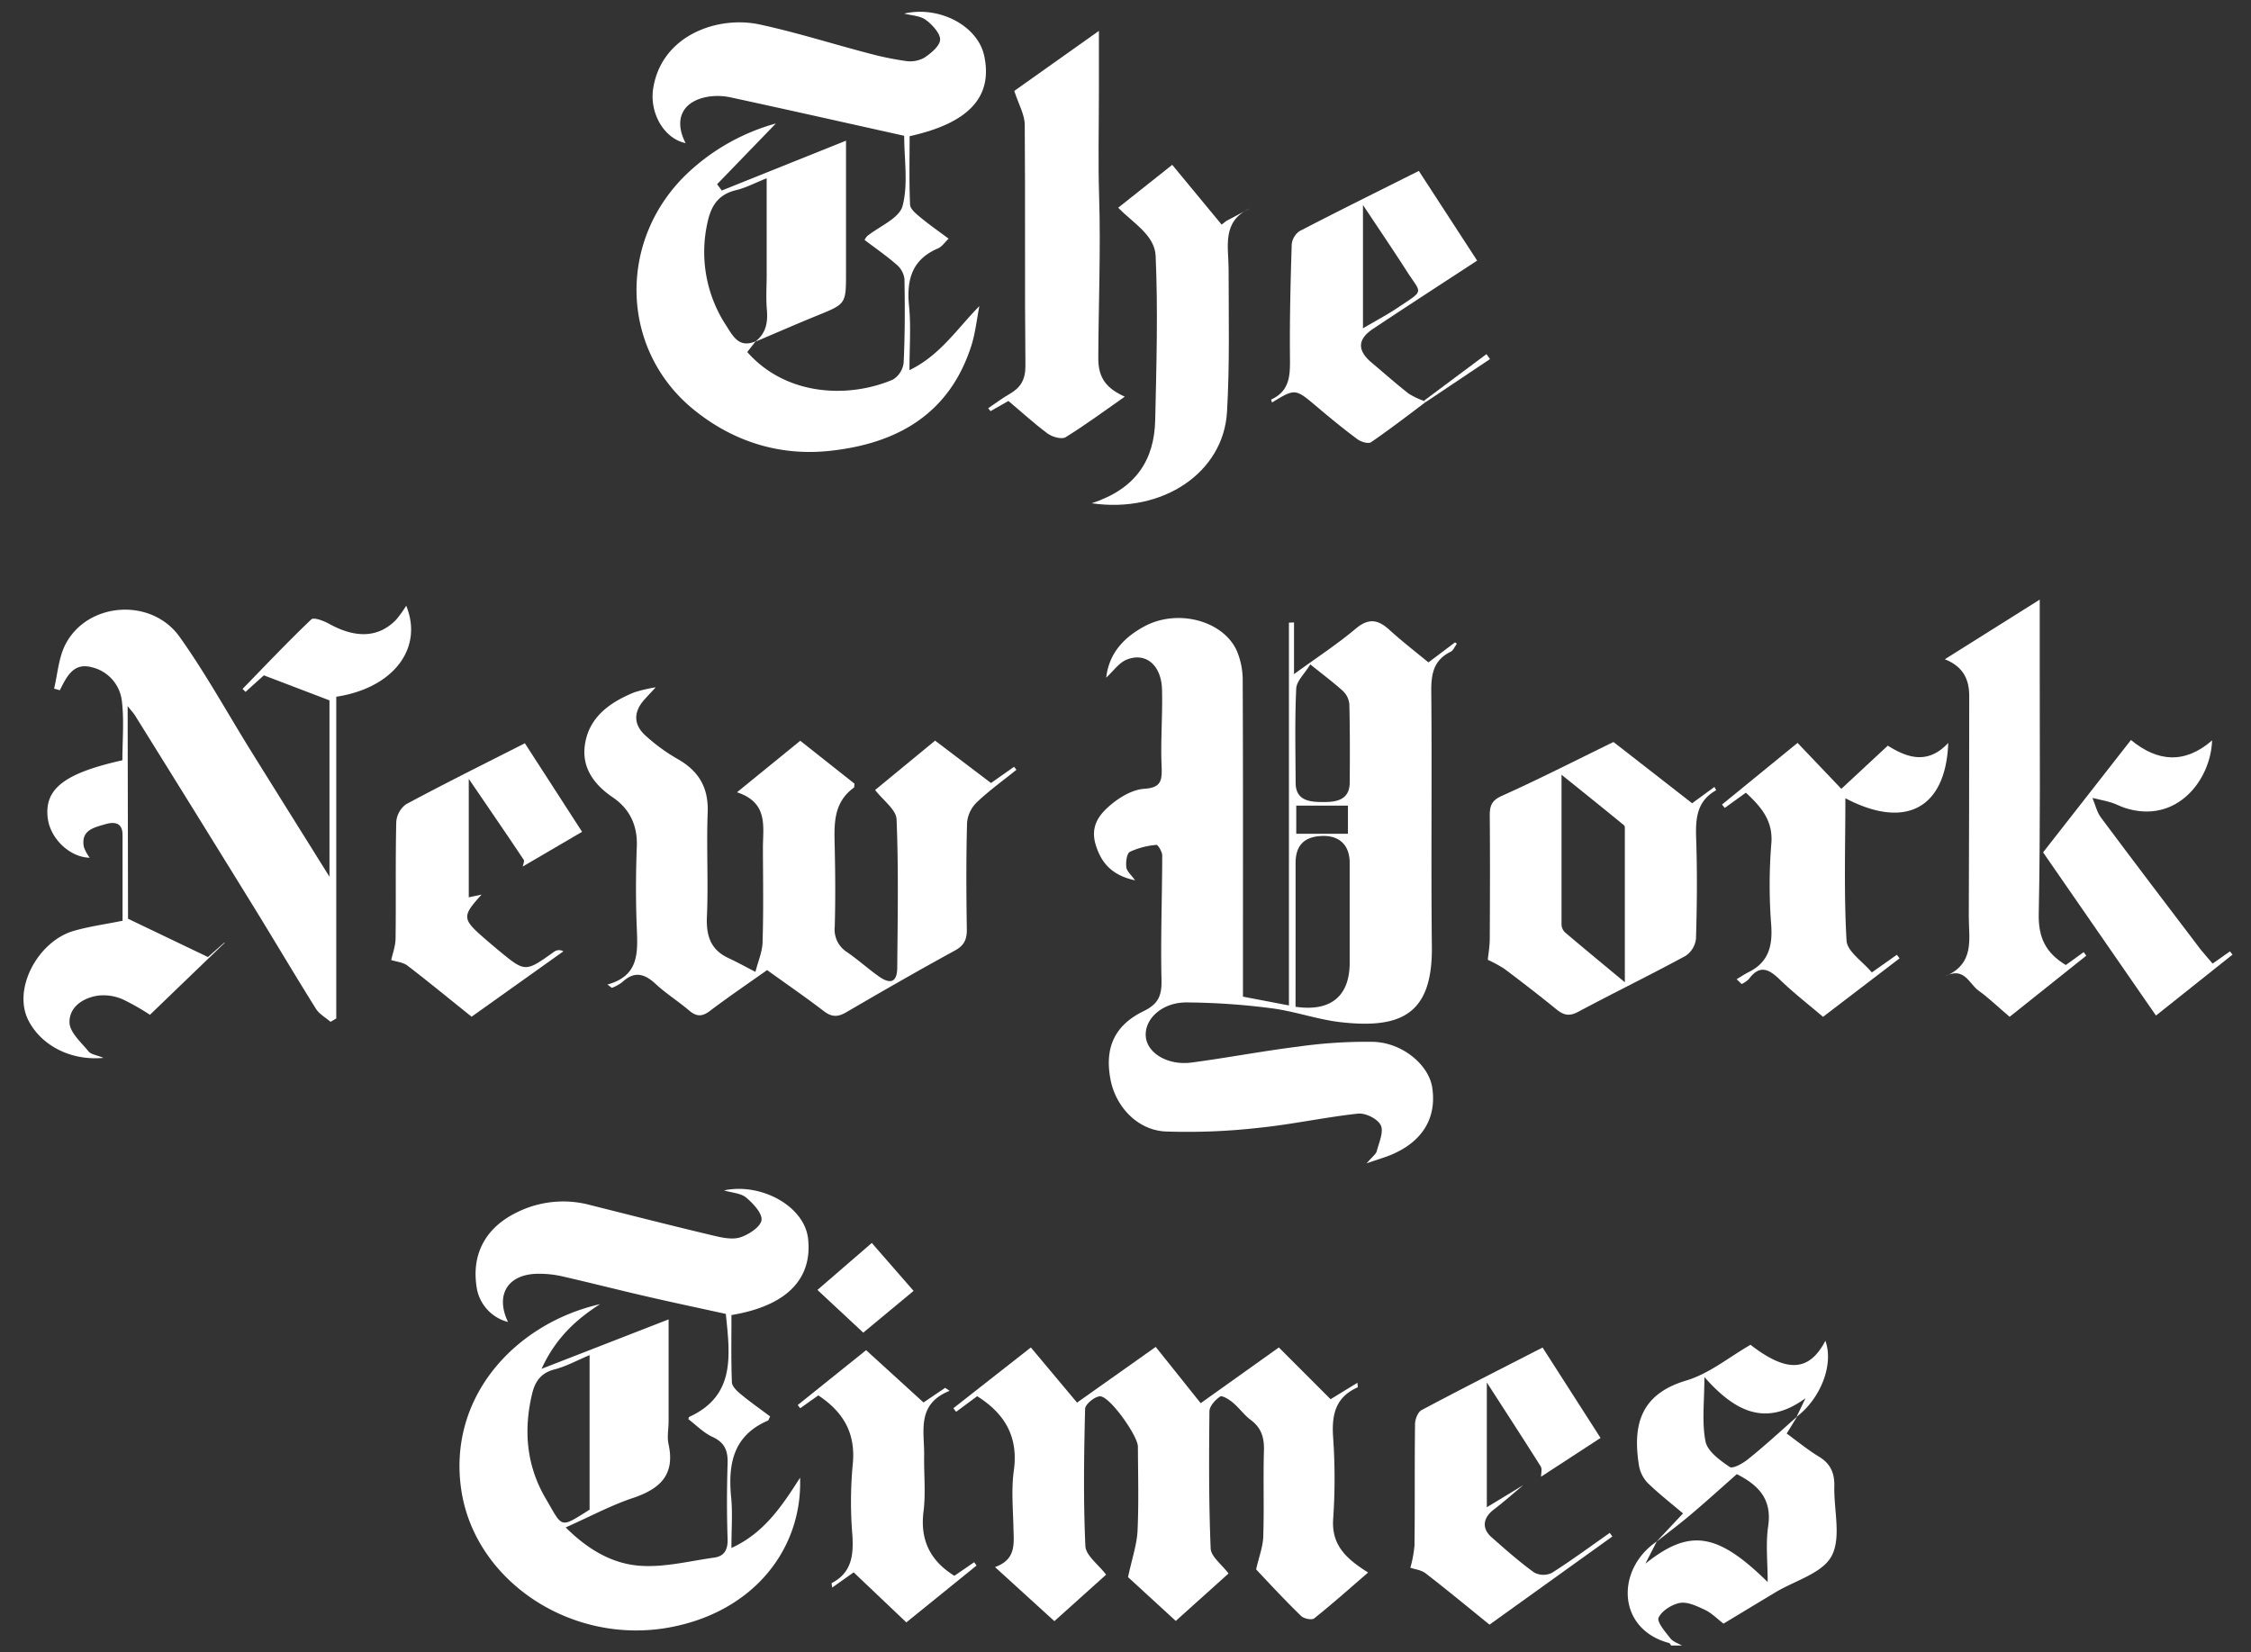
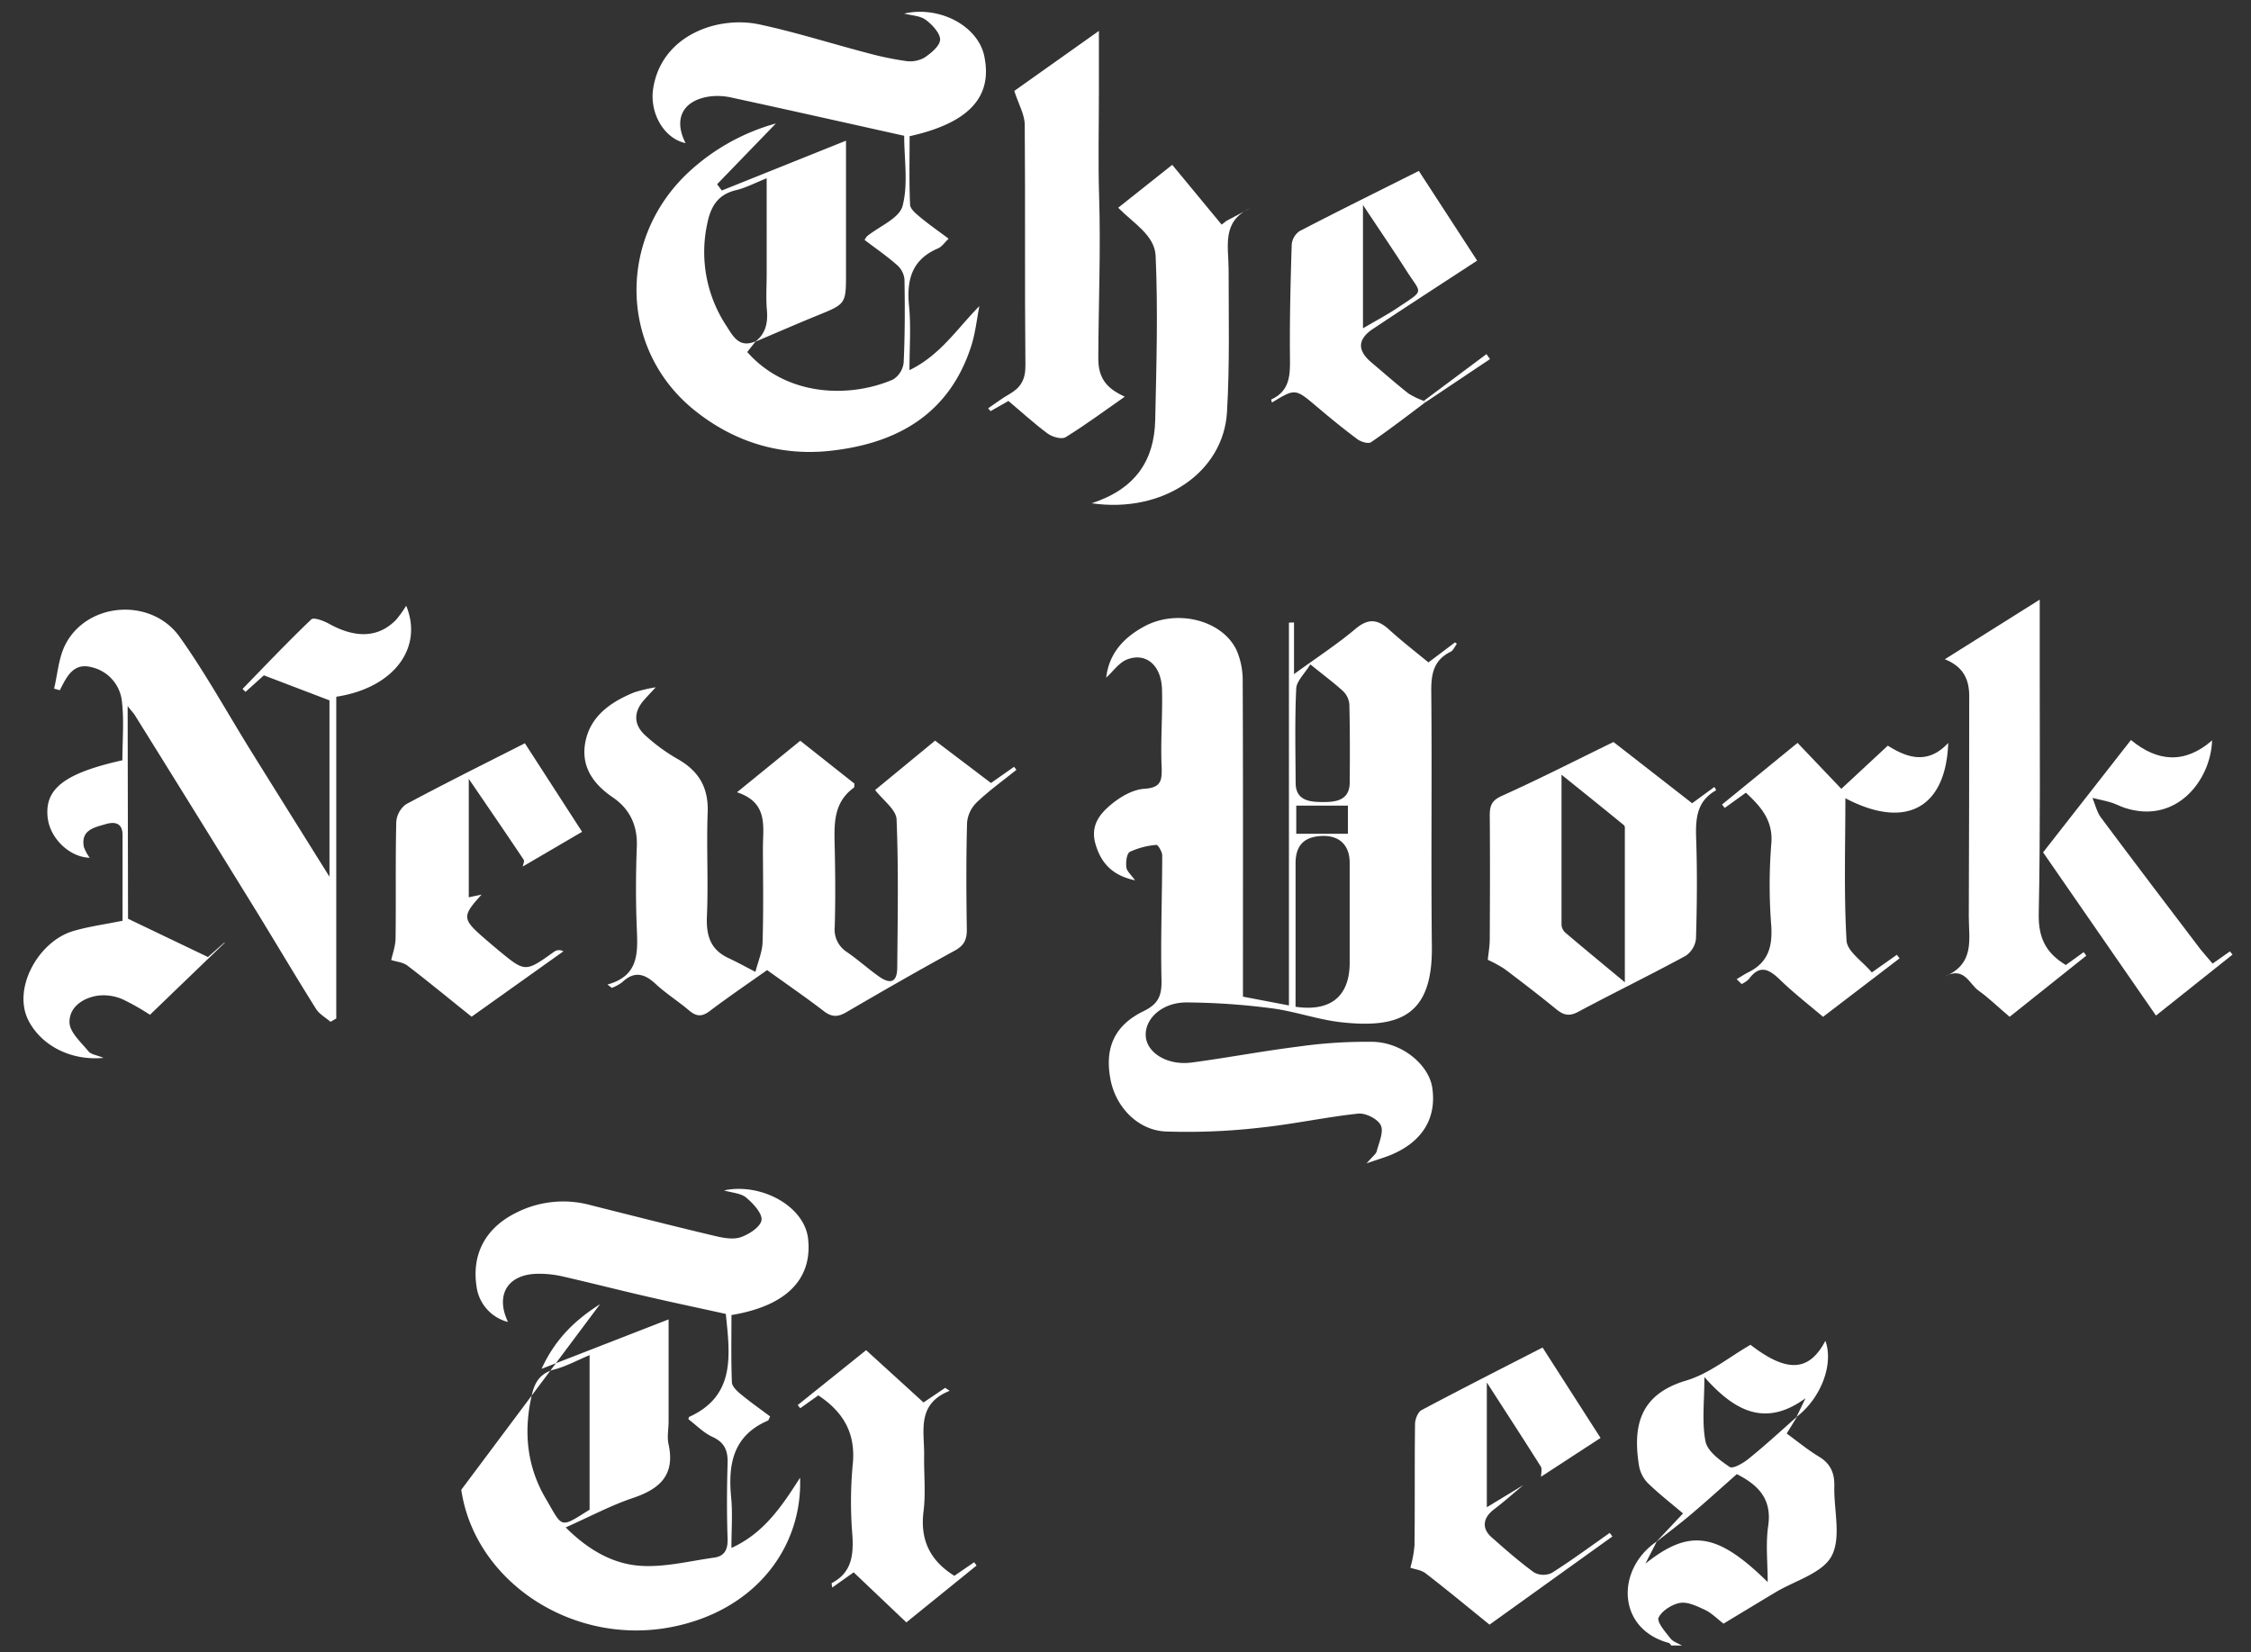
<svg xmlns="http://www.w3.org/2000/svg" data-name="Layer 1" id="Layer_1" viewBox="0 0 629.58 462.14">
  <rect x="0" y="0" width="629.58" height="462.14" fill="#333333" stroke="none" />
  <title>press-nyt</title>
  <g>
    <path d="M502.65,396.24,499.72,401c2.93,2.13,5.85,4.55,9.06,6.49s4.35,4.62,4.26,8.24c-.17,6.62,2,14.38-.77,19.55-2.58,4.82-10.3,6.88-15.75,10.17-4.83,2.9-9.64,5.81-14.47,8.73-1.79-1.36-3.35-3-5.25-3.88-2.16-1-4.76-2.28-6.91-1.92s-5.09,2.17-6,4.12c-.55,1.2,1.89,4,3.3,5.8.73.94,2.13,1.37,3.23,2h-3c-.21-.25-.37-.64-.63-.71-14.61-3.91-14.89-20.62-3.41-28.4l-3.19,6.22c12.4-9.92,20.13-8.7,34.21,5.14,0-5.54-.59-10.7.14-15.67,1.1-7.45-2.63-11.41-8.77-14.52-4.16,3.67-8.34,7.47-12.65,11.12-3.21,2.73-6.6,5.26-9.91,7.87l7.51-8c-3.31-2.82-6.8-5.52-9.93-8.58a9.34,9.34,0,0,1-2.4-4.9c-1.78-11.26.42-19.88,13.21-23.69,6.46-1.92,12.09-6.62,18-10,10.22,7.91,16.41,7.52,20.94-1.12,2.37,6.56-1.22,16.05-8.07,21.29l2.5-5.22c-11.37,8.31-20,3.42-28.27-5.93,0,6.9-.74,12.65.31,18,.55,2.78,4.05,5.3,6.76,7.15.86.59,3.73-1,5.2-2.22C493.66,404.38,498.11,400.25,502.65,396.24Z" fill="#fff" />
    <path d="M382.23,325.42c1.63-1.91,2.6-2.56,2.83-3.4.63-2.42,2-5.42,1.13-7.24s-4.27-3.49-6.35-3.27c-9.23,1-18.35,3-27.58,3.95A177.51,177.51,0,0,1,326,316.51c-7.86-.37-14-6.95-15.42-14.63-1.64-8.67,1.05-15,9.2-19,4.15-2,5.17-4.29,5.08-8.68-.27-11.63.18-23.28.2-34.92,0-1-1.19-3-1.63-2.94a22,22,0,0,0-7.4,1.93c-.9.47-1.19,2.88-1,4.33.1,1.1,1.34,2.09,2.43,3.65-6.06-1.3-9.34-4.47-11-9.93s1.22-8.79,4.7-11.6c2.49-2,5.81-3.87,8.87-4.07,4.82-.31,5-2.38,4.86-6.34-.32-7.14.31-14.32.11-21.47-.19-6.77-4.51-10.43-9.82-8.35-2.2.86-3.8,3.26-5.79,5.06.81-6.88,5-11.3,10.78-14.39,9.12-4.86,21.71-1.67,25.68,6.71a21.2,21.2,0,0,1,1.72,8.66c.12,26.93.07,53.87.07,80.81v7.45l12.86,2.46V174.17l1.42-.06v14.46c6.5-4.73,12.16-8.41,17.28-12.73,3.59-3,6.21-2.55,9.37.32,3.43,3.12,7.12,6,10.95,9.13l7.44-5.6.51.38c-.57.77-1,1.87-1.73,2.24-4.75,2.32-5.47,6.17-5.43,11.08.23,23.83-.1,47.66.17,71.48.2,18.85-8.62,22.95-25.39,21.08-6.56-.73-12.93-3.07-19.49-3.91a193.1,193.1,0,0,0-23.79-1.63c-6.8,0-11.7,4.59-11.35,9.46.33,4.69,6.12,8.24,12.83,7.35,10-1.33,20-3.24,30-4.48a135.88,135.88,0,0,1,20.82-1.31c8.18.25,15.51,6.46,16.47,12.79,1.28,8.48-2.69,15.08-11.37,18.76C387.42,323.74,385.53,324.27,382.23,325.42Zm-19.88-43.8c9.89,1.45,15.14-3,15.14-12.33s0-18.63,0-27.94c0-4.89-2.82-7.63-7.59-7.51-5.09.14-7.53,2.59-7.54,7.59,0,6.16,0,12.31,0,18.46Zm4.13-95.77c-1.6,2.63-3.84,4.65-3.94,6.77-.41,8.78-.21,17.59-.16,26.39,0,5,4.1,5.32,7.36,5.34s7.72-.11,7.76-5.41c.06-7.31.08-14.62-.1-21.92a5.85,5.85,0,0,0-1.79-3.72C373.08,191,370.28,188.91,366.48,185.85ZM377,233.23v-7.87H362.55v7.87Z" fill="#fff" />
    <path d="M211.36,95.47l-2.36,3c10.88,12.36,28.39,13,40.74,7.71a6.4,6.4,0,0,0,3-4.72c.37-7.78.37-15.59.23-23.39a6.26,6.26,0,0,0-2.15-4c-2.84-2.49-6-4.66-9-6.95a5.07,5.07,0,0,1,.69-1.05c3.45-2.78,9-5,9.92-8.43,1.63-6.17.46-13.09.46-19.66-16.39-3.64-32.36-7.24-48.35-10.7a17.52,17.52,0,0,0-6.41-.24c-7.31,1.19-9.78,6.42-6.37,13-6-1.26-10.12-8.33-9.08-15.24C185,9.79,200.8,4.35,212.39,6.83c10.18,2.18,20.14,5.36,30.23,8a87.09,87.09,0,0,0,10.69,2.23,8.21,8.21,0,0,0,5.22-.92c1.87-1.25,4.39-3.33,4.41-5.08s-2.22-4.2-4.05-5.53c-1.58-1.15-4-1.19-6-1.73,9.84-2.26,20.59,3.42,22.38,11.81,2.45,11.45-4.21,18.8-20.86,22.49,0,6.29-.16,12.74.13,19.17.06,1.24,1.74,2.58,2.93,3.57,2.42,2,5,3.8,7.85,5.93-1.12,1.06-1.89,2.27-3,2.73-7.29,3.12-8.8,8.79-8.07,16.1.57,5.72.12,11.55.12,17.94,8.61-4.17,13.2-11.48,19.55-17.91-.73,3.69-1.11,7.49-2.24,11.05-6.17,19.32-21,27.5-39.79,29.46-13.88,1.44-26.74-2.59-37.68-11.4-21-16.9-21.61-48-1.54-66.64A58.88,58.88,0,0,1,217,34.54l-16.44,17,1.32,1.75,34.74-13.94c0,12.65,0,24.87,0,37.09,0,8.63-.05,8.58-8.11,11.85-5.81,2.37-11.56,4.89-17.33,7.33,3-2.27,3.62-5.32,3.31-8.91-.29-3.31-.06-6.66-.06-10V49.87c-3.31,1.32-5.82,2.66-8.49,3.3-5.08,1.21-7.12,4.43-8.12,9.35a37.45,37.45,0,0,0,5.31,28.58C205.18,94.34,206.81,97.39,211.36,95.47Z" fill="#fff" />
-     <path d="M167.83,364.81c-6.81,4.34-12.47,9.59-16.36,18.09L187,369.07c0,9.82,0,19.17,0,28.52,0,2.16-.48,4.4,0,6.45,1.85,8.56-2.44,12.47-10,15-6.2,2.08-12,5.21-18.78,8.22,6.23,6.23,13,10.1,20.52,10.71,6.91.56,14-1.29,21-2.26,2.9-.4,3.87-2.26,3.76-5.32-.24-7-.21-14,0-21,.12-3.56-.79-5.88-4.25-7.46-2.5-1.15-4.53-3.29-6.72-4.94.11-.34.12-.59.22-.64,13-5.92,11.44-17.2,10.25-28.81-7.22-1.59-14.77-3.18-22.29-4.92-7.91-1.82-15.77-3.84-23.68-5.64a29.2,29.2,0,0,0-6.39-.67c-8.57,0-12.21,5.8-8.56,13.49a11.87,11.87,0,0,1-8.6-8.81c-1.89-9.62,2-17.36,10.88-21.75a29.05,29.05,0,0,1,20.77-2.14c11.55,2.91,23.1,5.85,34.69,8.6,2.39.57,5.19,1.12,7.36.38,2.33-.79,5.58-2.93,5.81-4.8s-2.34-4.66-4.31-6.29c-1.49-1.24-3.95-1.32-6.18-2,10.27-2.19,22.45,4.3,23.51,13.49,1,8.78-3,18.3-21.43,21.38,0,6.17-.12,12.46.12,18.74,0,1.17,1.4,2.49,2.46,3.37,2.67,2.21,5.52,4.21,8.24,6.25-.34.65-.41,1.08-.63,1.17-9.72,4.18-11.19,12.17-10.27,21.52.43,4.43.07,8.93.07,14.1,9.11-4.14,14.09-11.66,19.2-19.65.71,19.72-12.8,37.52-36.59,41.89-27.44,5-54.39-13-58.17-38.51C125.16,390.62,144.29,370.17,167.83,364.81Zm-2.93,14.26c-3.57,1.49-6.59,3.17-9.84,4-3.79,1-5.41,3.36-6.24,6.84-2.44,10.24-1.56,20.13,3.79,29.24,4.84,8.27,3.81,8.49,12.29,3.15Z" fill="#fff" />
+     <path d="M167.83,364.81c-6.81,4.34-12.47,9.59-16.36,18.09L187,369.07c0,9.82,0,19.17,0,28.52,0,2.16-.48,4.4,0,6.45,1.85,8.56-2.44,12.47-10,15-6.2,2.08-12,5.21-18.78,8.22,6.23,6.23,13,10.1,20.52,10.71,6.91.56,14-1.29,21-2.26,2.9-.4,3.87-2.26,3.76-5.32-.24-7-.21-14,0-21,.12-3.56-.79-5.88-4.25-7.46-2.5-1.15-4.53-3.29-6.72-4.94.11-.34.12-.59.22-.64,13-5.92,11.44-17.2,10.25-28.81-7.22-1.59-14.77-3.18-22.29-4.92-7.91-1.82-15.77-3.84-23.68-5.64a29.2,29.2,0,0,0-6.39-.67c-8.57,0-12.21,5.8-8.56,13.49a11.87,11.87,0,0,1-8.6-8.81c-1.89-9.62,2-17.36,10.88-21.75a29.05,29.05,0,0,1,20.77-2.14c11.55,2.91,23.1,5.85,34.69,8.6,2.39.57,5.19,1.12,7.36.38,2.33-.79,5.58-2.93,5.81-4.8s-2.34-4.66-4.31-6.29c-1.49-1.24-3.95-1.32-6.18-2,10.27-2.19,22.45,4.3,23.51,13.49,1,8.78-3,18.3-21.43,21.38,0,6.17-.12,12.46.12,18.74,0,1.17,1.4,2.49,2.46,3.37,2.67,2.21,5.52,4.21,8.24,6.25-.34.65-.41,1.08-.63,1.17-9.72,4.18-11.19,12.17-10.27,21.52.43,4.43.07,8.93.07,14.1,9.11-4.14,14.09-11.66,19.2-19.65.71,19.72-12.8,37.52-36.59,41.89-27.44,5-54.39-13-58.17-38.51Zm-2.93,14.26c-3.57,1.49-6.59,3.17-9.84,4-3.79,1-5.41,3.36-6.24,6.84-2.44,10.24-1.56,20.13,3.79,29.24,4.84,8.27,3.81,8.49,12.29,3.15Z" fill="#fff" />
    <path d="M35.81,257l22.36,10.71,4.59-4.06.08.09c-6.92,6.66-13.84,13.32-20.9,20.13a63.22,63.22,0,0,0-7.72-4.37,13.39,13.39,0,0,0-6.78-1c-4.27.61-8.12,3.25-8,7.55.09,2.76,3.27,5.53,5.34,8.07.7.86,2.26,1,4.17,1.8-9.59.88-17.6-3.8-21-10.48-4.54-8.91,2.76-22.11,12.53-25,4.26-1.26,8.72-1.85,13.8-2.88,0-7.82,0-15.92,0-24,0-3.63-2.52-3.7-4.82-3-3.07.9-6.92,1.61-6,6.37a11.54,11.54,0,0,0,1.63,3c-5.56-.11-11.08-5.35-11.75-11.17-.93-8.09,4.62-12.45,20.89-16.09,0-5.49.52-11.18-.16-16.72a11,11,0,0,0-8.61-9.35c-5-1.26-6.87,2.82-8.73,6.48l-1.6-.45c1-4.18,1.28-8.78,3.23-12.48,6.2-11.79,24-13.05,31.88-2,7.29,10.24,13.38,21.34,20,32,7.05,11.34,14.15,22.66,21.91,35.1V195.91l-18.35-7-5.13,4.63-.83-.83c6.36-6.53,12.63-13.16,19.23-19.45.69-.65,3.52.41,5,1.25,7.48,4.14,13.86,3.87,18.72-1.15a32.49,32.49,0,0,0,2.82-3.92c4.84,11.78-3.45,23-19.56,25.46v90l-1.6.93c-1.38-1.19-3.14-2.14-4.06-3.61-6-9.56-11.71-19.27-17.63-28.86q-16.44-26.65-33-53.23c-.43-.68-1-1.27-2.06-2.62Z" fill="#fff" />
    <path d="M169.9,275.4c8.85-2.44,8.48-8.91,8.21-15.64-.32-7.65-.29-15.34,0-23,.22-5.9-2-10.48-6.67-13.68-5.76-3.91-9.18-9-7.62-16s7.23-10.82,13.58-13.41a41.43,41.43,0,0,1,6-1.41c-1.48,1.61-2.38,2.55-3.24,3.52-3.06,3.46-2.95,7,.4,10a50.64,50.64,0,0,0,8.83,6.46c6,3.35,8.8,8,8.54,15-.37,9.65.21,19.34-.21,29-.24,5.39.92,9.37,6,11.75,2.57,1.2,5.05,2.58,7.57,3.87.71-2.88,2-5.74,2-8.64.27-8.65.12-17.32.09-26,0-6,1.59-12.68-7.25-15.6l17.7-14.41,15.16,12c-.08.56,0,1-.17,1.12-6,4.35-5.48,10.68-5.35,17,.16,7.3.21,14.61,0,21.91a7.46,7.46,0,0,0,3.46,7.11c3,2.08,5.74,4.53,8.7,6.66,3.46,2.5,5.29,1.75,5.32-2.35.12-13.83.38-27.67-.19-41.48-.12-2.7-3.73-5.27-6-8.19l16.78-13.81,15.63,11.85,6.45-4.53.67.83c-3.71,3-7.61,5.79-11.05,9.06a9.07,9.07,0,0,0-2.76,5.69c-.28,10-.22,20-.07,30,0,2.84-.8,4.43-3.38,5.84-10.2,5.57-20.27,11.36-30.31,17.22-2.3,1.34-4,1.45-6.23-.24-5.14-3.94-10.48-7.61-15.94-11.54-5.35,3.79-10.82,7.51-16.09,11.49-2.15,1.62-3.71,1.5-5.68-.15-3-2.57-6.46-4.73-9.37-7.43-3.17-2.95-6-3.72-9.41-.5a12.19,12.19,0,0,1-2.87,1.57Z" fill="#fff" />
-     <path d="M351.32,439c.8-3.52,1.92-6.36,2-9.22.27-8-.05-16,.19-24,.11-3.62-.71-6.37-3.7-8.59-1.85-1.37-3.22-3.37-5-4.85-1-.86-3-2.07-3.54-1.69-1.34.89-2.94,2.64-3,4.06-.14,12.82-.19,25.64.34,38.44.09,2.25,3,4.37,5,7l-14.76,13.27c-5.1-4.69-9.95-9.13-13.35-12.25,1.16-5.41,2.48-9.17,2.66-13,.36-7.82.13-15.66.1-23.49,0-3-7.81-14.07-10.57-14.09-1.45,0-4.17,2.22-4.2,3.49-.31,12.8-.51,25.62.08,38.4.12,2.64,3.61,5.12,5.8,8l-14.47,13-16.61-15.13c6-2.13,5.25-6.6,5.16-10.94-.11-5.33-.63-10.75.1-16,1.32-9.38-2.39-15.9-10.24-20.85l-5.89,4.36-.77-1,21.67-17,12.92,15.43,22-15.58c4.13,5.15,8.36,10.46,12.58,15.74l21.86-15.59,14.47,14.48,7.5-4.6c.06.76.17,1.24.09,1.27-6.29,2.78-7.33,7.76-6.87,14.12a164.51,164.51,0,0,1,0,22.75c-.5,7.55,4,11.28,9.77,14.94-5,4.33-9.94,8.73-15.09,12.84-.65.53-2.89.06-3.65-.69C359.34,447.6,355.07,443,351.32,439Z" fill="#fff" />
    <path d="M451.27,207.56q10.62,8.26,22,17.13l6.23-4.56.5.92c-5.5,3.06-5.79,8-5.6,13.6.32,9.3.23,18.63-.05,27.93a6.66,6.66,0,0,1-2.92,4.81c-9.9,5.37-20,10.28-30,15.63-2.58,1.39-4.15.92-6.17-.72-4.76-3.87-9.62-7.62-14.53-11.31a36.3,36.3,0,0,0-4.61-2.5c.17-1.72.54-3.79.55-5.86.06-11.48.1-23,0-34.45,0-2.76.47-4.25,3.4-5.56C430.34,218,440.38,212.87,451.27,207.56Zm3.18,67.21c0-14.94,0-28.7,0-42.46,0-.5.06-1.22-.22-1.45-5.52-4.52-11.08-9-17.49-14.14,0,14.77,0,28.34,0,41.92a3.23,3.23,0,0,0,1,2.19C443,265.3,448.31,269.67,454.45,274.77Z" fill="#fff" />
    <path d="M283.68,25.43,307.35,8.64V25.85c0,9.66-.24,19.33.06,29,.48,15.15-.17,30.29-.23,45.43,0,5.66,2.48,8.44,7.41,10.68-5.62,3.92-10.94,7.87-16.55,11.34-1.08.67-3.69-.05-5-1-3.84-2.84-7.37-6.1-11-9.14l-5,2.85-.66-.81c2-1.35,3.93-2.82,6-4,3.13-1.8,4.46-4.06,4.42-8-.23-22.4,0-44.8-.19-67.2C286.64,32.13,284.92,29.26,283.68,25.43Z" fill="#fff" />
    <path d="M577.79,269.94l5-3.61.72,1-21.44,17.1c-3-2.51-5.67-5.16-8.71-7.34-2.64-1.89-4-6.92-9.53-3.89,8.69-3.58,6.79-10.61,6.82-16.87q.12-30.81.12-61.62c0-4.38-1.44-8.17-6.83-10.3l26.55-16.68c0,6.76,0,12.47,0,18.18,0,23.31.2,46.62-.28,69.91C570.12,262.26,572.15,266.56,577.79,269.94Z" fill="#fff" />
    <path d="M426.06,415.42c-2.74,2.28-5.4,4.67-8.24,6.82-3.05,2.32-3.48,5.28-.64,7.78,3.86,3.41,7.74,6.83,11.9,9.85A5.48,5.48,0,0,0,434,440c5.55-3.51,10.84-7.43,16.23-11.21.24.35.49.69.74,1l-34.37,24.67c-5.92-4.79-11.78-9.65-17.8-14.3-1.25-1-3.1-1.18-4.34-1.62a33.1,33.1,0,0,0,1.16-6.27c.14-11.29,0-22.59.15-33.89,0-1.35.78-3.37,1.82-3.93,11.1-5.91,22.32-11.59,33.85-17.51l16.22,25.3c-5.59,3.63-11.11,7.24-16.64,10.84,0-1,.34-2.18-.1-2.88-4.78-7.6-9.69-15.13-15.07-23.48v34.9Z" fill="#fff" />
    <path d="M488.3,221.74,482.39,226l-.76-.95c7-5.69,13.93-11.37,21.13-17.24L515,220.66l13-12.08c5.42,3.42,11.2,5.38,16.9-.76-.66,18.36-12,24.3-28.77,15.47,0,13.43-.44,26.67.33,39.83.18,3.05,4.54,5.85,7.07,8.9l7-4.94.76,1-21.41,16.36c-4.06-3.46-8.23-6.69-12-10.34-3.08-3-5.69-4.4-8.76-.2a7.43,7.43,0,0,1-2,1.36l-1.4-1.35c1.13-.67,2.23-1.42,3.4-2,5.51-2.76,6.68-7.25,6.27-13.11a145.17,145.17,0,0,1,0-22.46C496.07,229.81,492.78,225.87,488.3,221.74Z" fill="#fff" />
    <path d="M398.63,112.55c-5,3.76-10,7.61-15.17,11.15-.75.52-2.81-.1-3.8-.83-3.86-2.87-7.6-5.93-11.28-9.05-6.11-5.17-6.08-5.21-12.61-1.23a4.45,4.45,0,0,1-.24-.83c5.6-2.56,5.29-7.41,5.25-12.48-.08-10.3.17-20.59.5-30.88a5.12,5.12,0,0,1,2.21-3.76c10.86-5.64,21.84-11.06,33.34-16.83L413.14,72.9C403.13,79.45,393.53,85.66,384,92c-4.36,2.91-4.41,6.05-.38,9.43,3.44,2.89,6.8,5.88,10.33,8.65a20.86,20.86,0,0,0,4.28,2.05ZM381.21,91.84c3.6-2.13,6.78-3.79,9.74-5.78,7.61-5.11,6.66-3.7,2.49-10.23-3.74-5.85-7.65-11.59-12.23-18.49Z" fill="#fff" />
    <path d="M134.7,250.24c-5.55,6.1-5.49,6.82,1,12.43q1.89,1.63,3.81,3.23c7.4,6.1,7.4,6.09,15.41.37a2.36,2.36,0,0,1,2.65-.15L131.9,284.4c-6-4.78-11.84-9.62-17.89-14.25-1.27-1-3.16-1.12-4.59-1.6.33-1.59,1.19-3.84,1.22-6.1.14-10.83-.06-21.66.19-32.49a6.74,6.74,0,0,1,2.76-5c10.79-5.79,21.77-11.24,33.21-17.05l16,24.77-16.59,9.71c.1-.64.53-1.5.26-1.9-4.85-7.26-9.79-14.46-15.36-22.62V251Z" fill="#fff" />
    <path d="M305.34,140.78c12.37-4.05,17.51-12.11,17.76-23.3.34-15.29.8-30.62.12-45.89-.26-5.8-6.23-9.15-10.48-13.48l15.12-12,13.82,16.72L343,61.8l6.71-3.57c-8.1,3.66-6.09,10.67-6.08,17.1,0,13.3.33,26.63-.45,39.89C342.22,132.1,325.33,143.68,305.34,140.78Z" fill="#fff" />
    <path d="M618.84,269.54l4.85-3.41.72.9L603,284.08l-31.57-45.65L596,207c7.45,6.14,15.05,6.76,22.7.11-.36,11.13-10,23.64-24.53,18.84-1.25-.42-2.42-1.08-3.68-1.46-1.72-.51-3.5-.86-5.25-1.28.77,1.84,1.22,3.92,2.37,5.48,9.22,12.37,18.57,24.65,27.9,36.94C616.53,266.89,617.65,268.12,618.84,269.54Z" fill="#fff" />
    <path d="M228.87,390.33l-5.05,3.59-.71-.88,19.13-15.36,16.06,14.63,6.05-4.09,1.26.84c-9.44,3.74-7,11.43-7.14,18.26-.07,5.16.47,10.39-.17,15.48-1,8,1.85,13.77,8.62,18l5.55-3.8.66.93-19.64,15.9c-5.14-4.88-9.83-9.34-14.73-14l-6,4.26c-.08-.68-.23-1.2-.14-1.25,5.59-2.92,6.13-7.77,5.78-13.41a113,113,0,0,1,.07-19.47C239.42,401.46,236.34,395.27,228.87,390.33Z" fill="#fff" />
-     <path d="M241.44,372.78c-4.29-4-8.26-7.7-12.81-11.95l15.2-13.14,11.69,13.41Z" fill="#fff" />
    <path d="M398.24,112.12l17.5-13.06,1,1.38-18.09,12.11Z" fill="#fff" />
  </g>
</svg>